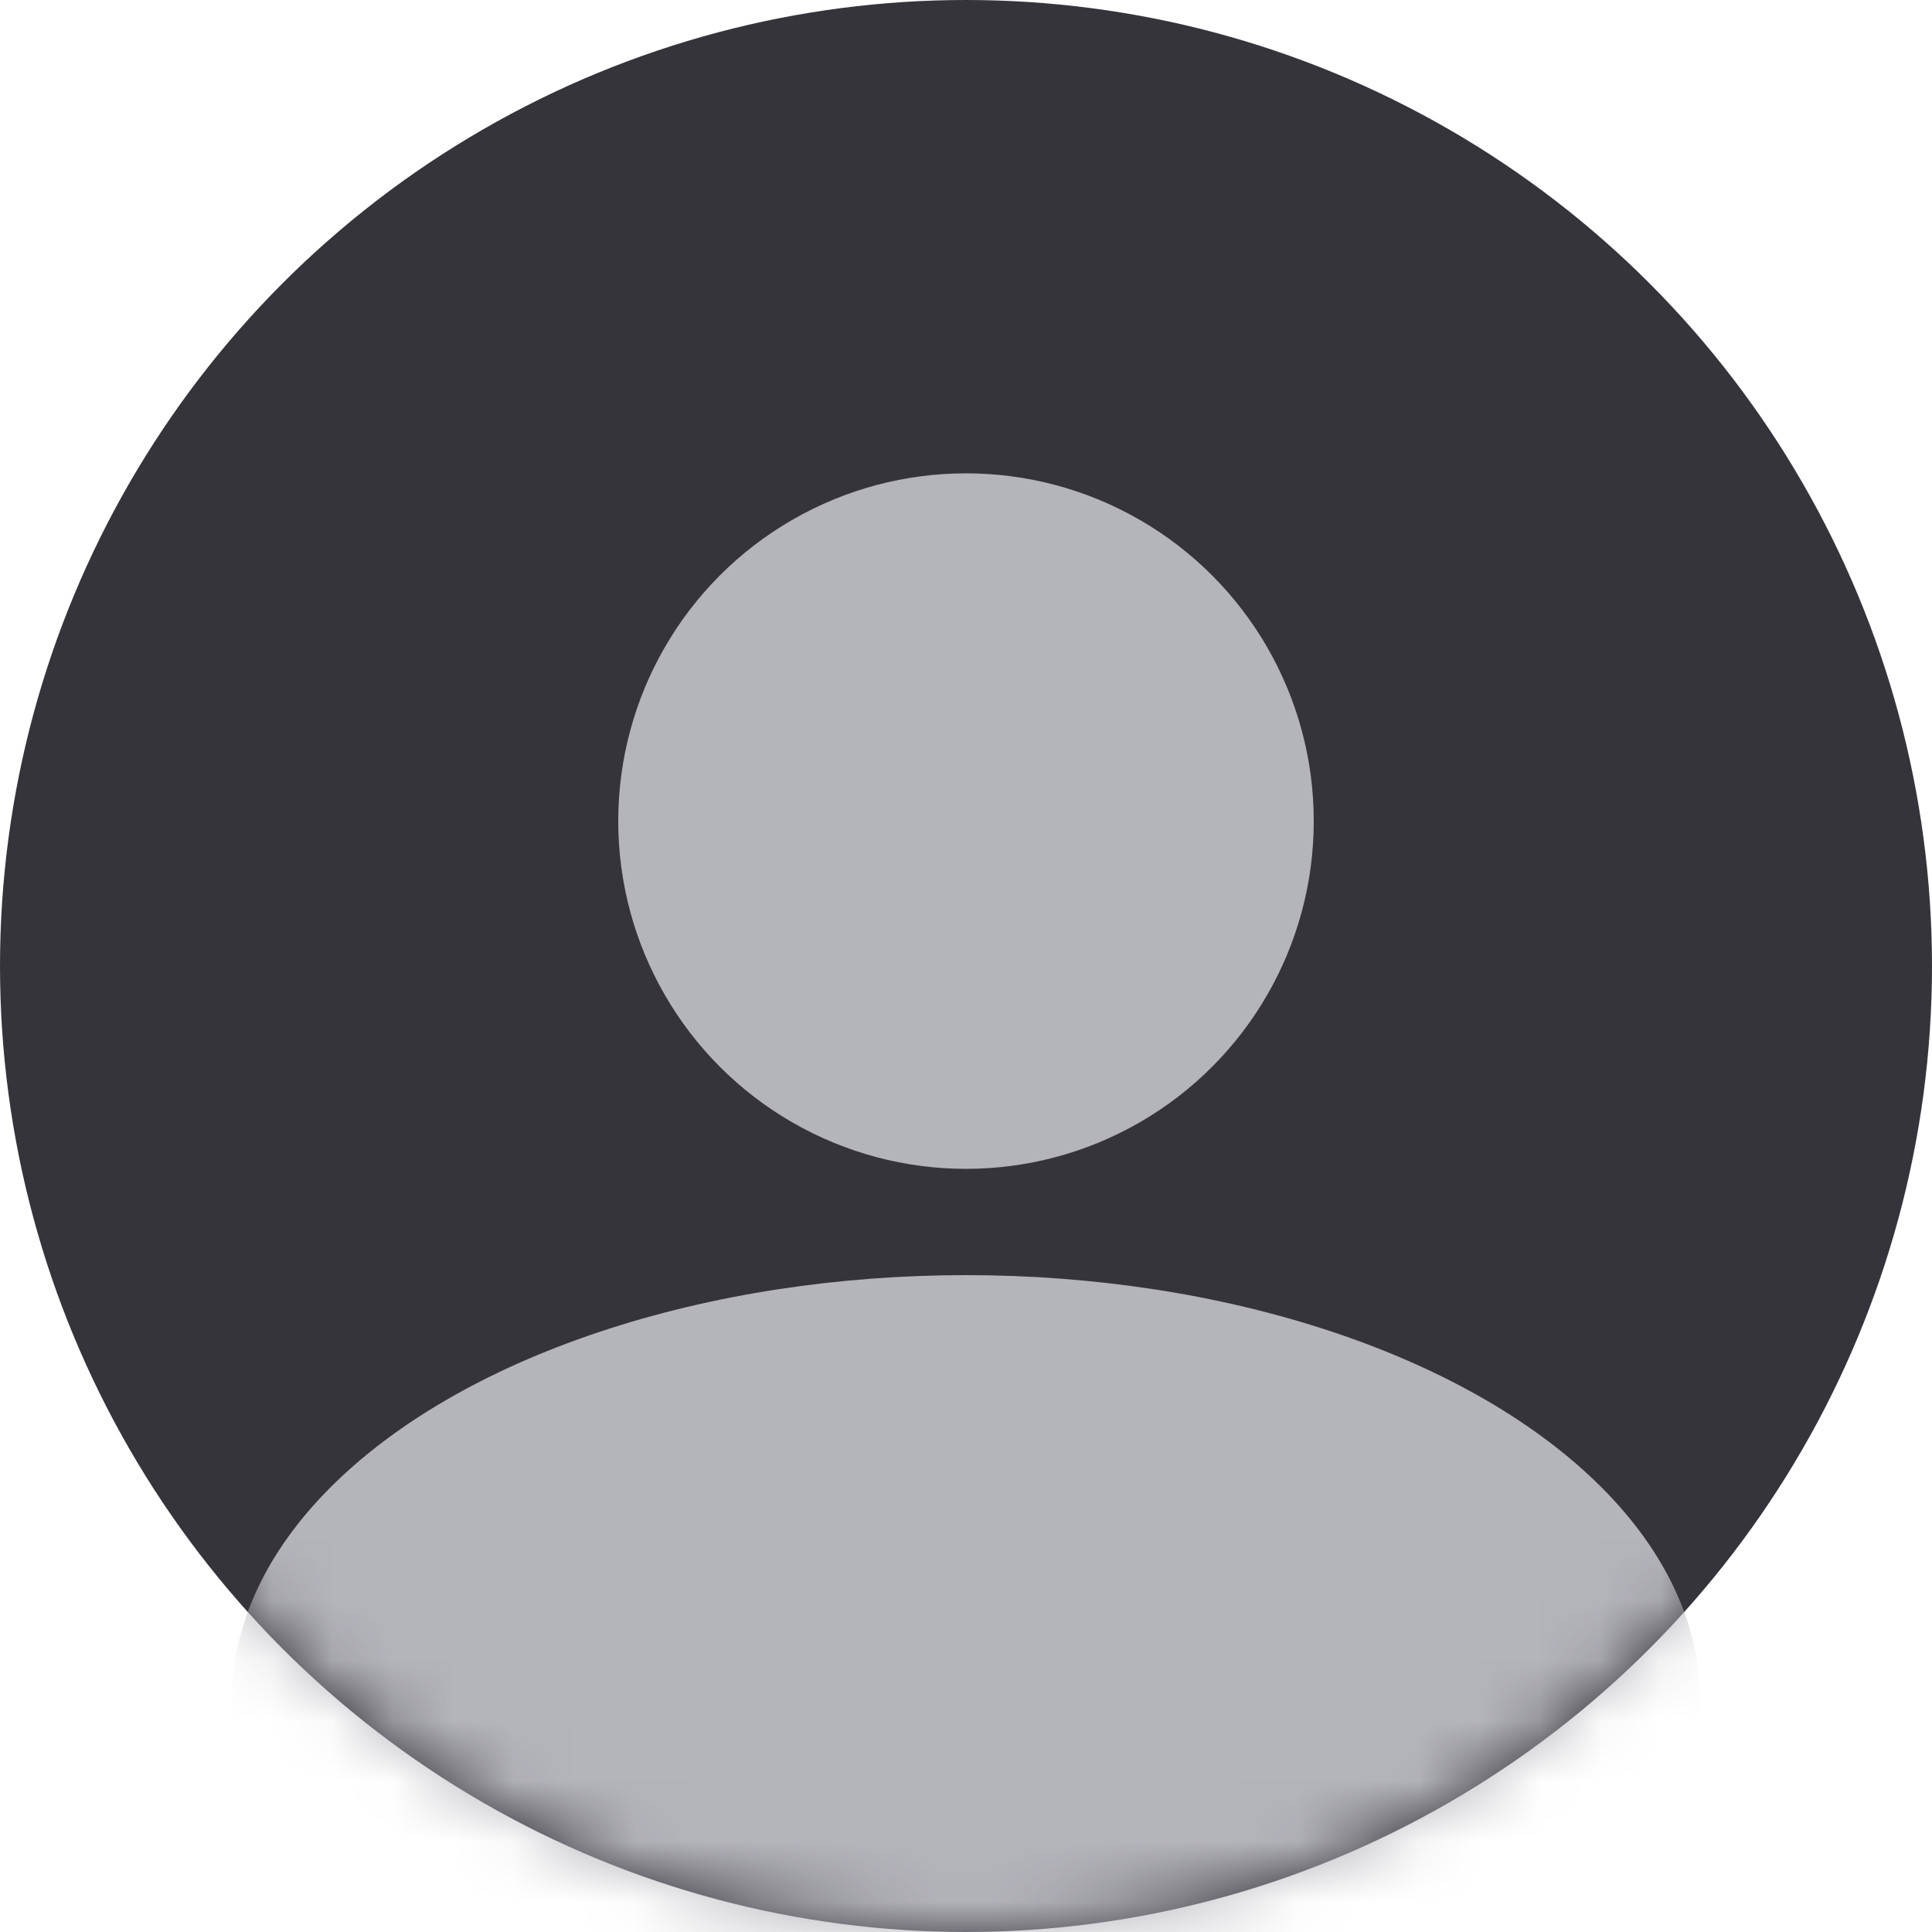
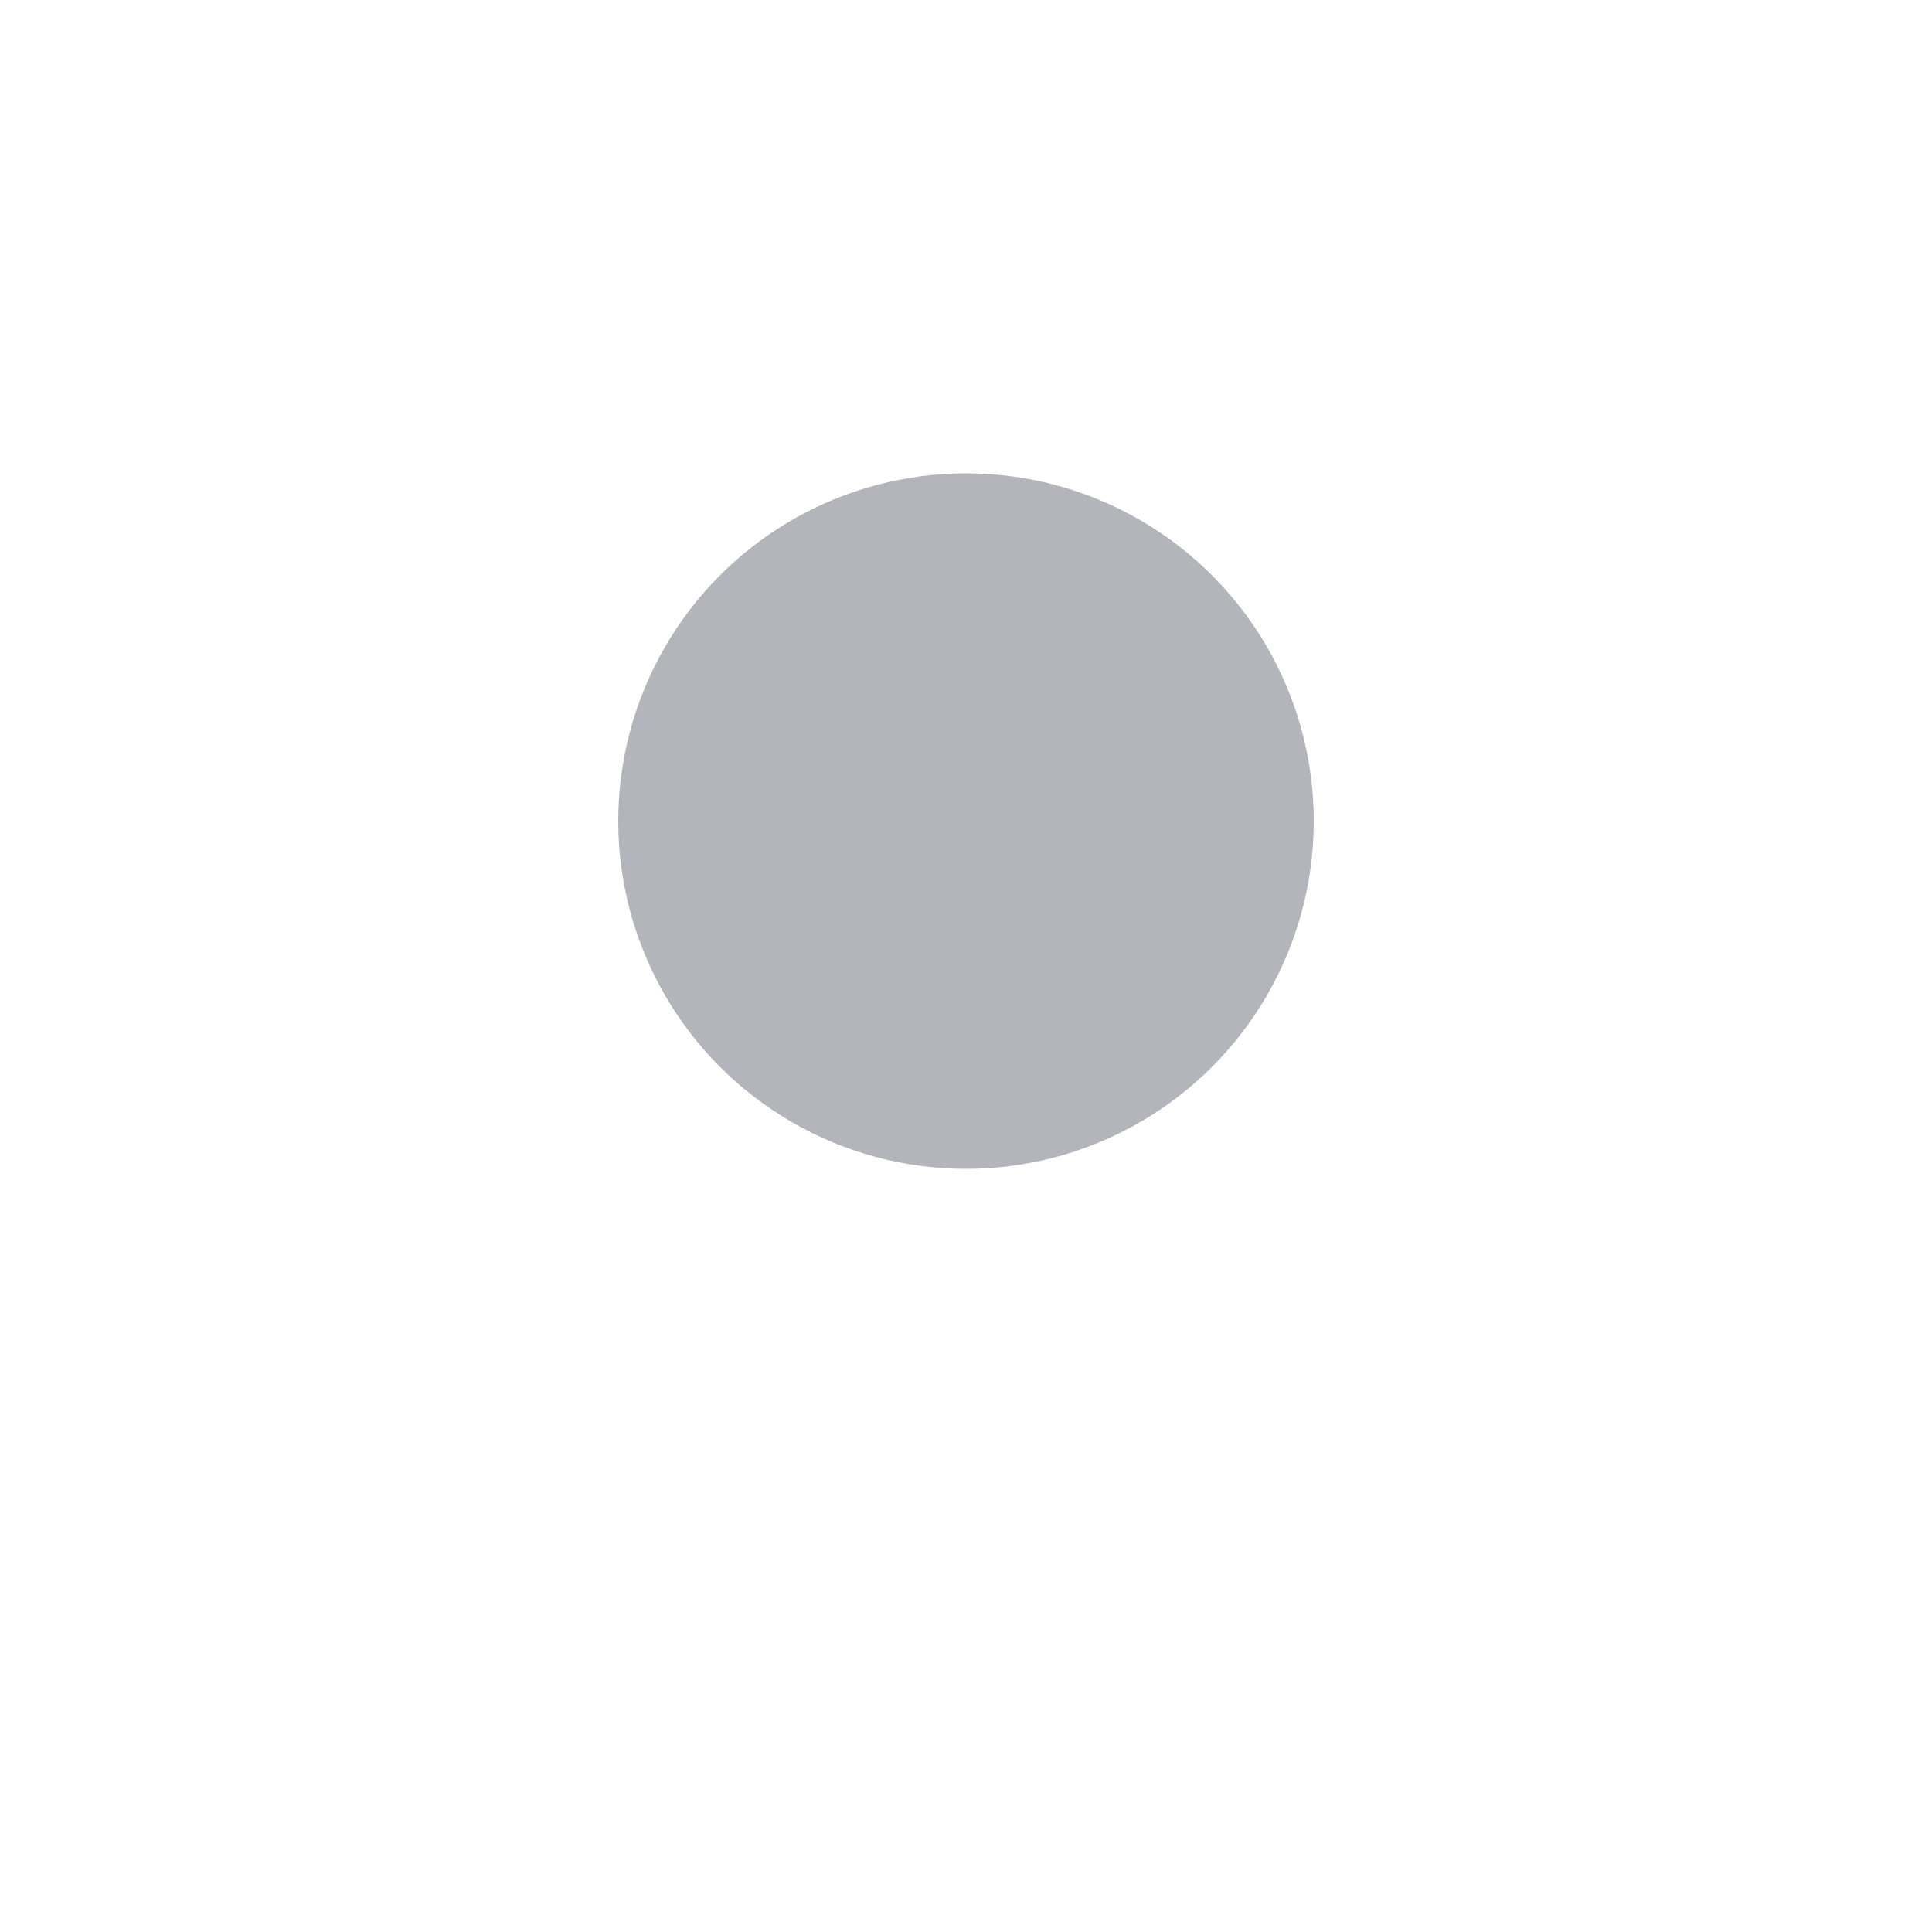
<svg xmlns="http://www.w3.org/2000/svg" width="32" height="32" viewBox="0 0 32 32" fill="none">
-   <circle cx="16" cy="16" r="16" fill="#36343B" />
  <mask id="mask0_135_318" style="mask-type:alpha" maskUnits="userSpaceOnUse" x="0" y="0" width="32" height="32">
-     <circle cx="16" cy="16" r="16" fill="#C4C4C4" />
-   </mask>
+     </mask>
  <g mask="url(#mask0_135_318)">
    <ellipse cx="16" cy="28.16" rx="12.16" ry="7.04" fill="#B4B4BB" />
  </g>
  <ellipse cx="16" cy="13.6" rx="5.76" ry="5.76" fill="#B4B4BB" />
</svg>